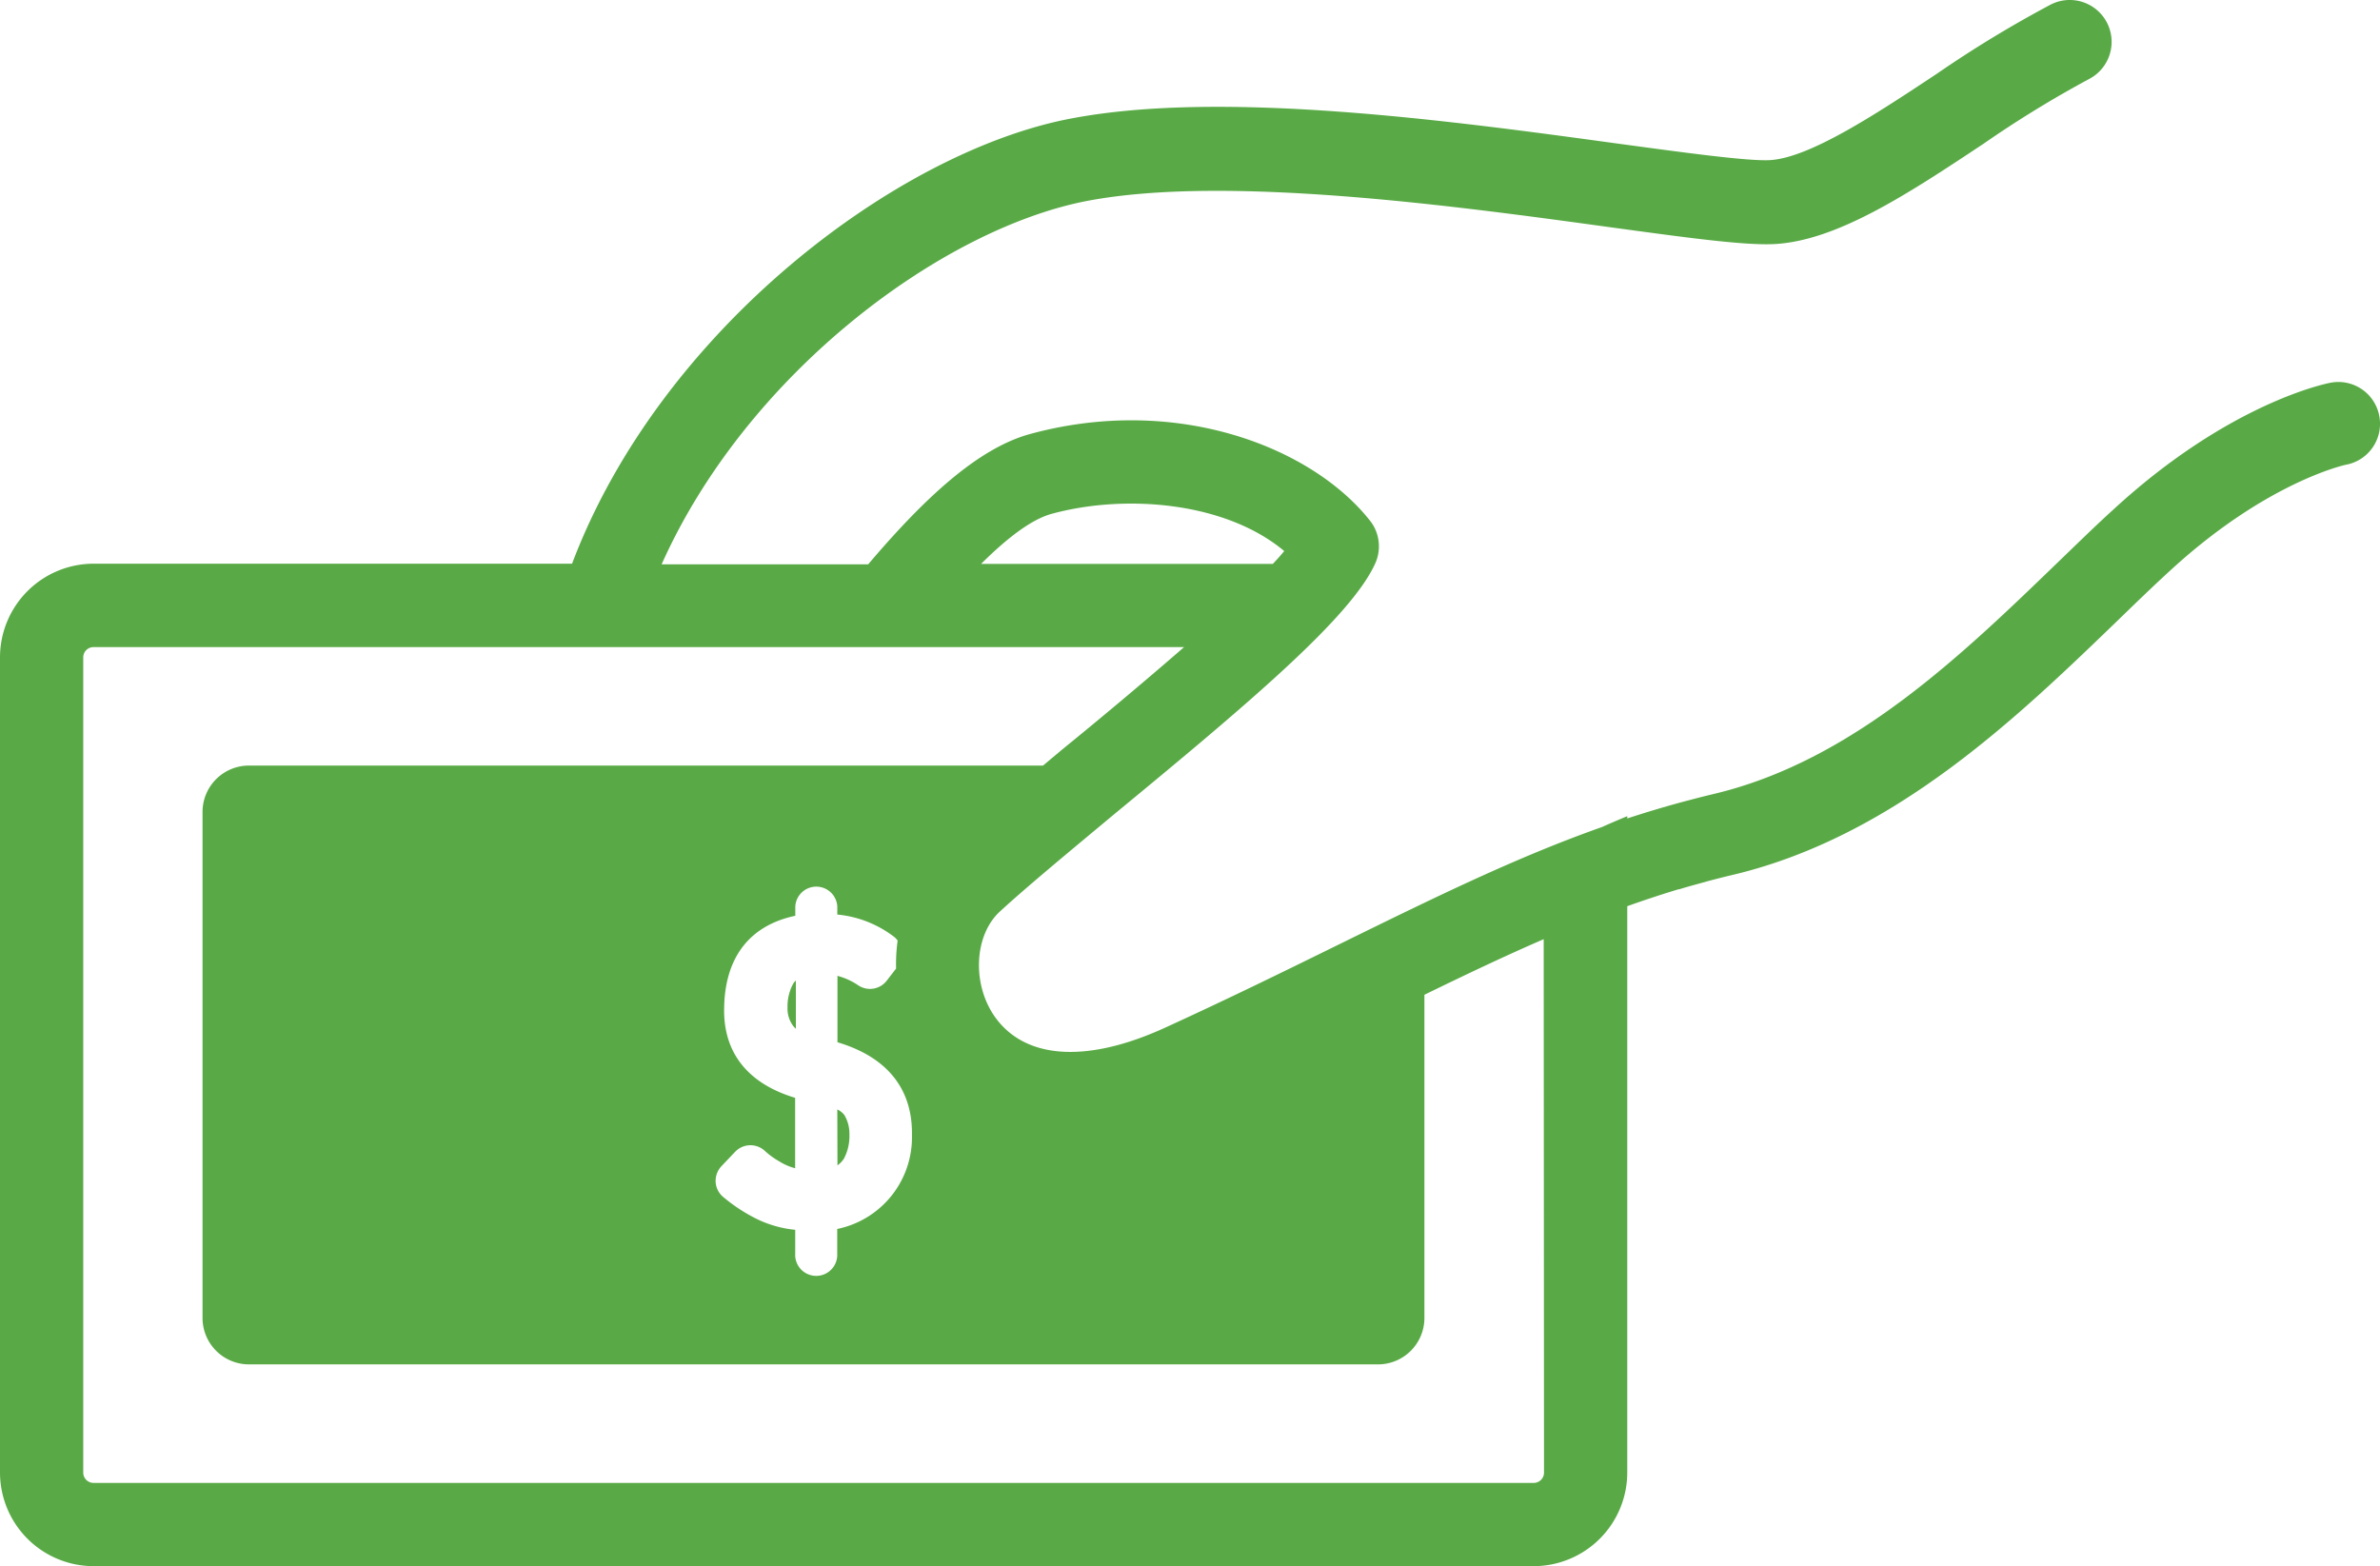
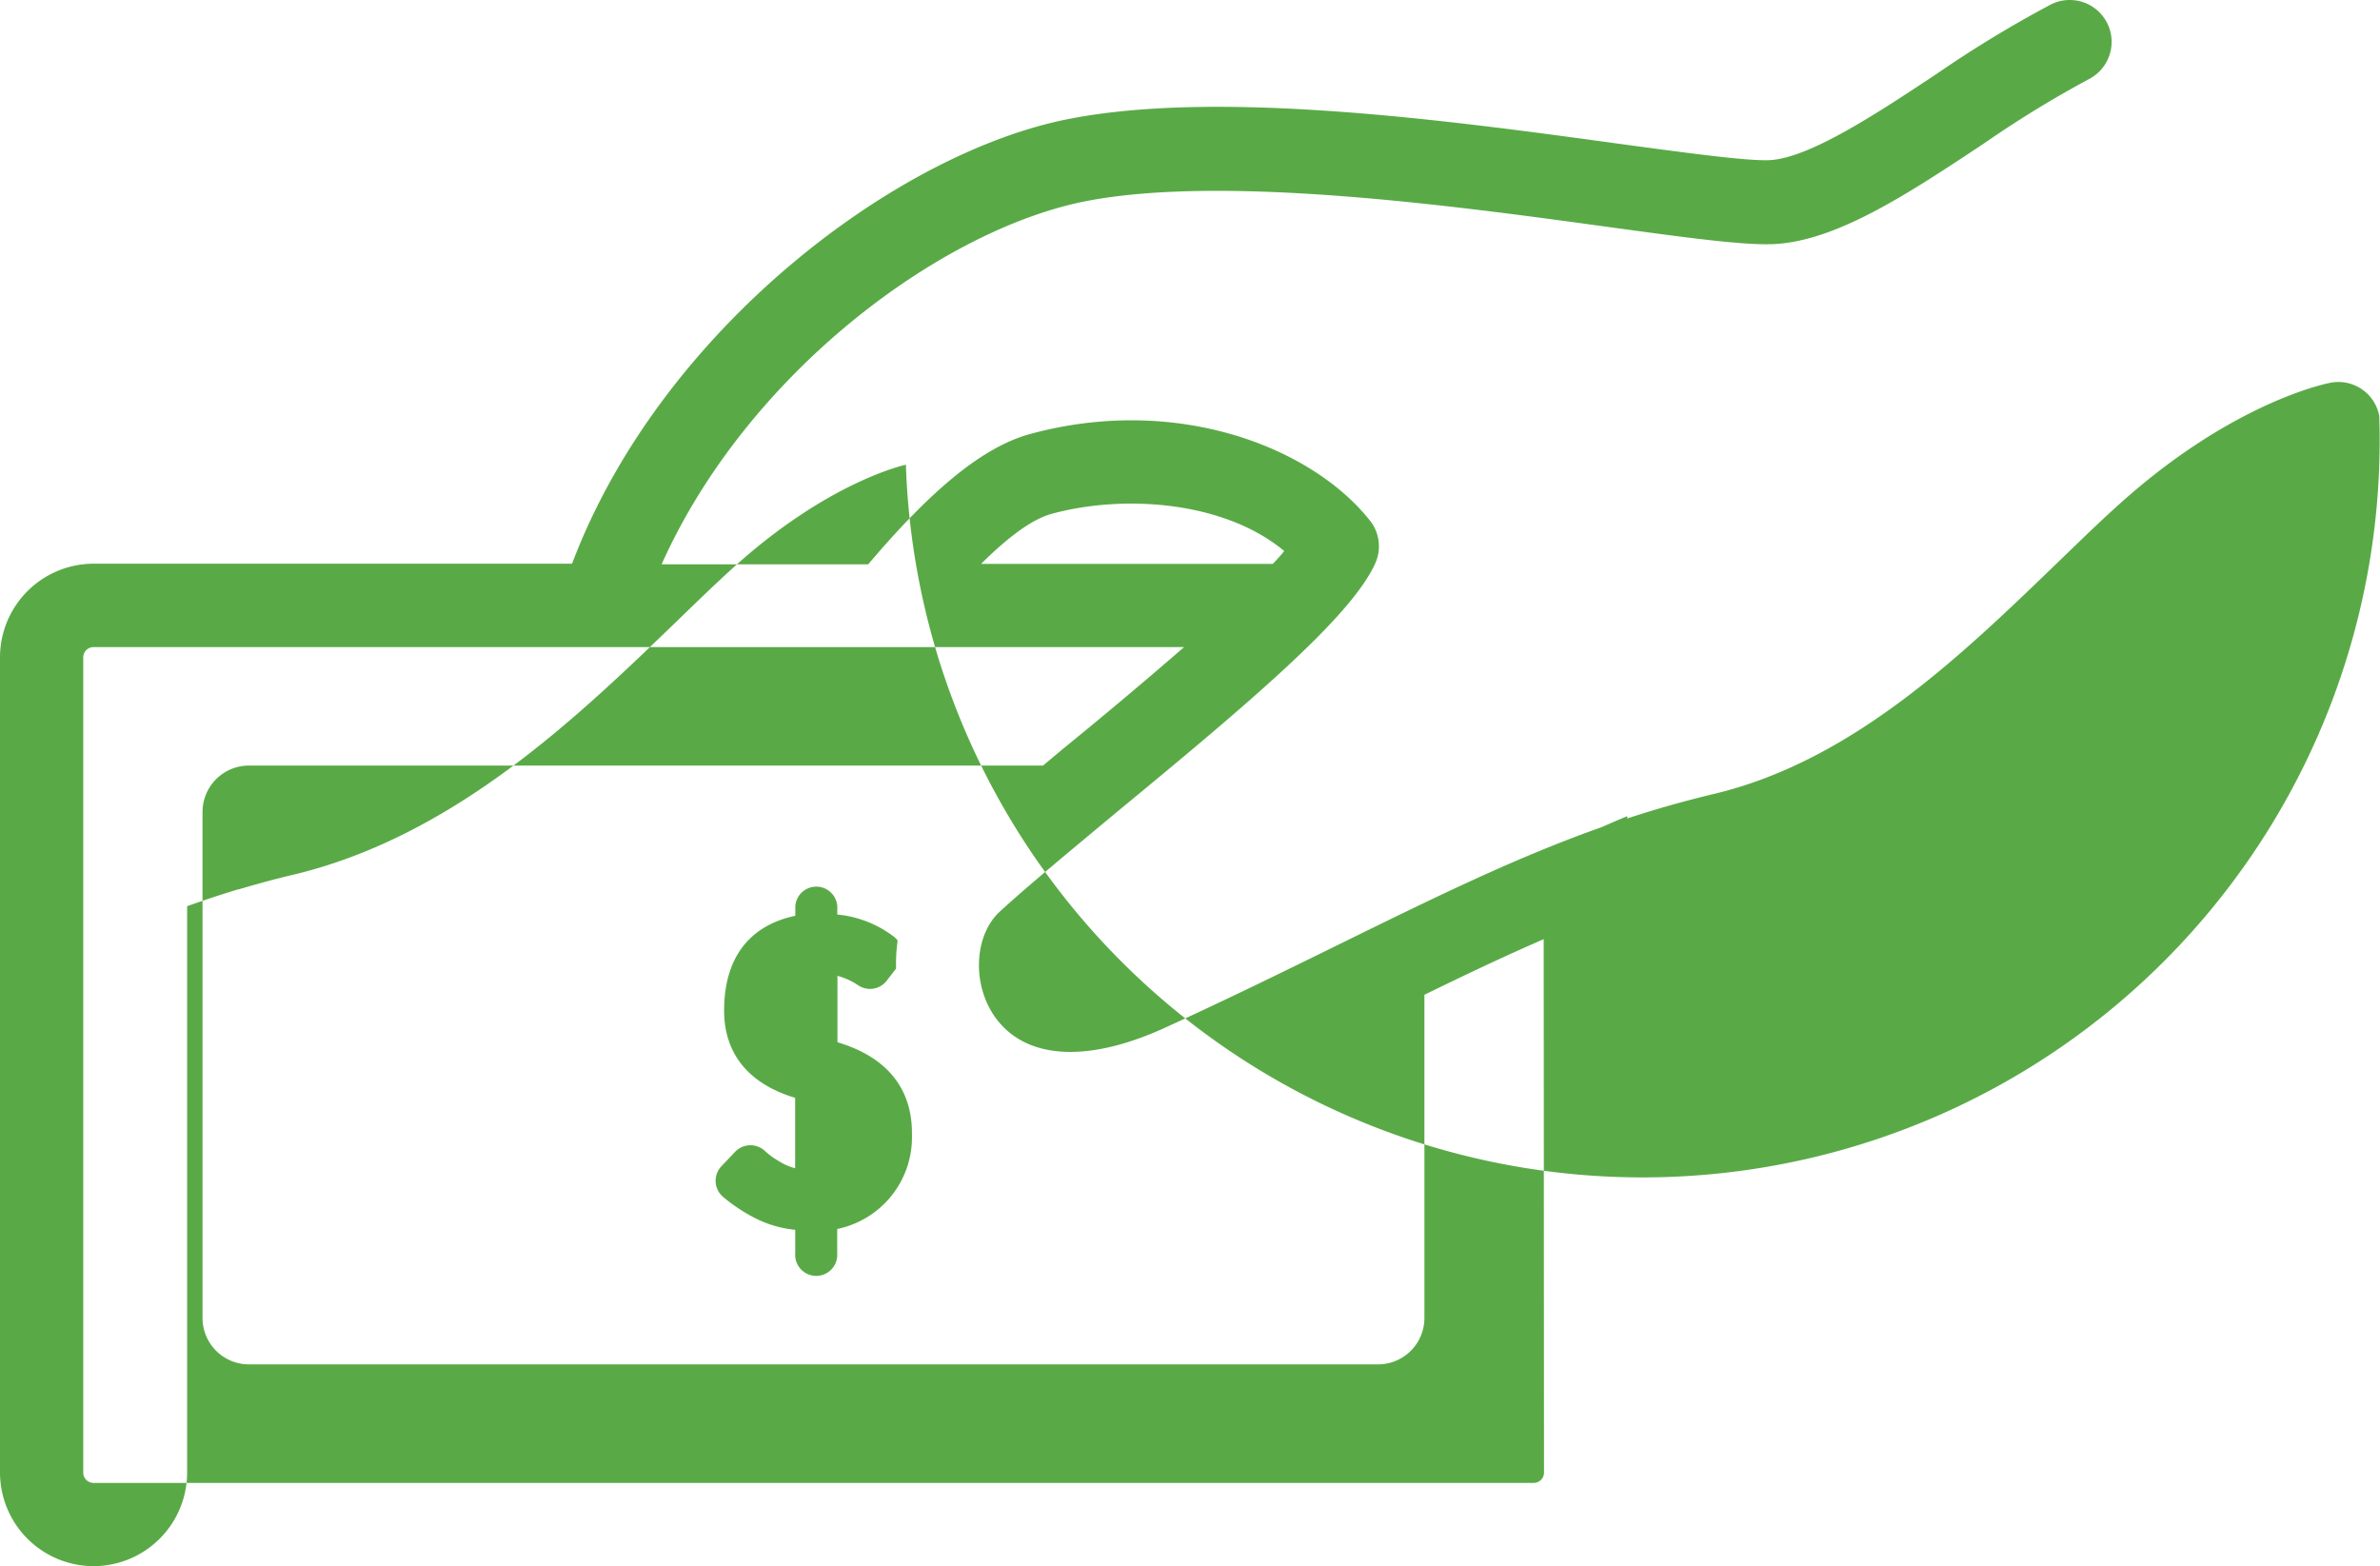
<svg xmlns="http://www.w3.org/2000/svg" viewBox="0 0 290.73 191.32">
  <defs>
    <style>.cls-1{fill:#59aa46;}</style>
  </defs>
  <g id="レイヤー_2" data-name="レイヤー 2">
    <g id="レイヤー_1-2" data-name="レイヤー 1">
-       <path class="cls-1" d="M102.3,142.36a3,3,0,0,0,.8-.84,5.88,5.88,0,0,0,.66-2.93,4.45,4.45,0,0,0-.61-2.37,2.3,2.3,0,0,0-.87-.69Z" />
      <path class="cls-1" d="M97,120a4.76,4.76,0,0,0-.52,1.14,5.78,5.78,0,0,0-.28,1.91,3.55,3.55,0,0,0,.57,2.1,2.28,2.28,0,0,0,.45.52l0-5.89Z" />
-       <path class="cls-1" d="M290.64,50.81a5.08,5.08,0,0,0-5.93-4.06c-.49.09-12.32,2.42-26.49,15.44-2.21,2-4.45,4.2-6.83,6.49C239.61,80.06,226.25,93,209.3,97c-.92.22-1.83.45-2.74.69-2.66.69-5.24,1.46-7.78,2.29v-.28c-1,.42-2.07.87-3.09,1.33-10.47,3.7-20.34,8.55-31.91,14.23-6.63,3.26-13.48,6.63-21.39,10.25-9.71,4.46-17.35,3.91-21-1.5-2.67-4-2.34-9.8.74-12.65,3.26-3,8.53-7.36,14.1-12C153,85.55,165.09,75.28,168,68.81a5.07,5.07,0,0,0-.21-4.56l0,0a5,5,0,0,0-.41-.61v0c-7.07-9-23.61-15.5-41.52-10.63-6.57,1.78-13.23,8.19-19.81,15.93H80.82c10.48-23.43,34.29-41,52-44.4,16.93-3.22,45,.63,63.59,3.18,9.75,1.33,16.8,2.3,20.44,2.09,7.64-.45,16.28-6.17,25.42-12.23a134.46,134.46,0,0,1,12.85-7.89A5.08,5.08,0,1,0,250.54.54,141.74,141.74,0,0,0,236.61,9c-7.26,4.81-15.49,10.27-20.39,10.56-2.66.15-10.34-.9-18.47-2-20.39-2.79-48.31-6.62-66.87-3.09-21.27,4-50.23,25.87-61,54.39H11.43A11.45,11.45,0,0,0,0,80.31v99.58a11.45,11.45,0,0,0,11.43,11.43H187.35a11.45,11.45,0,0,0,11.43-11.43V110.7c2.07-.74,4.15-1.43,6.27-2.07l.09,0c.94-.29,1.89-.55,2.84-.81l.49-.14c1.05-.28,2.1-.55,3.17-.8,19.67-4.66,34.72-19.19,46.82-30.86,2.32-2.25,4.52-4.38,6.65-6.33,11.83-10.87,21.41-12.91,21.47-12.92A5.08,5.08,0,0,0,290.64,50.81ZM111.4,138.66a11.43,11.43,0,0,1-9.13,11.47l0,3a2.57,2.57,0,1,1-5.13,0v-2.9a13.65,13.65,0,0,1-4.81-1.38,20.53,20.53,0,0,1-4-2.64,2.57,2.57,0,0,1-.91-1.82,2.62,2.62,0,0,1,.7-1.92l1.69-1.78h0a2.59,2.59,0,0,1,3.62-.1,9.33,9.33,0,0,0,1.76,1.28,6.87,6.87,0,0,0,1.94.84v-8.6c-5.81-1.75-8.8-5.55-8.67-11,.1-6.16,3.11-10.06,8.69-11.24l0-1.15a2.57,2.57,0,0,1,5.13,0v1a13.51,13.51,0,0,1,6.87,2.67,2.2,2.2,0,0,1,.5.51,21.59,21.59,0,0,0-.19,3.42l-1.15,1.49a2.58,2.58,0,0,1-3.48.55,8.24,8.24,0,0,0-2.53-1.15l0,8.11C108.35,129.12,111.49,133,111.4,138.66Zm17.1-75.9c8.95-2.43,21.17-1.48,28.38,4.56l-.08.09-.41.48-.2.23-.7.76H119.85C123,65.75,126,63.43,128.5,62.76Zm60.11,117.13a1.26,1.26,0,0,1-1.26,1.26H11.43a1.26,1.26,0,0,1-1.26-1.26V80.31a1.25,1.25,0,0,1,1.26-1.26H144.64c-5.07,4.41-10.57,9-14.84,12.47l-2.39,2h-97a5.67,5.67,0,0,0-5.67,5.67V161a5.67,5.67,0,0,0,5.67,5.67h138A5.67,5.67,0,0,0,174,161V121.52c5.08-2.48,9.86-4.75,14.57-6.79Z" />
+       <path class="cls-1" d="M290.64,50.81a5.08,5.08,0,0,0-5.93-4.06c-.49.09-12.32,2.42-26.49,15.44-2.21,2-4.45,4.2-6.83,6.49C239.61,80.06,226.25,93,209.3,97c-.92.22-1.83.45-2.74.69-2.66.69-5.24,1.46-7.78,2.29v-.28c-1,.42-2.07.87-3.09,1.33-10.47,3.7-20.34,8.55-31.91,14.23-6.63,3.26-13.48,6.63-21.39,10.25-9.71,4.46-17.35,3.91-21-1.5-2.67-4-2.34-9.8.74-12.65,3.26-3,8.53-7.36,14.1-12C153,85.55,165.09,75.28,168,68.81a5.07,5.07,0,0,0-.21-4.56l0,0a5,5,0,0,0-.41-.61v0c-7.07-9-23.61-15.5-41.52-10.63-6.57,1.78-13.23,8.19-19.81,15.93H80.82c10.48-23.43,34.29-41,52-44.4,16.93-3.22,45,.63,63.59,3.18,9.75,1.33,16.8,2.3,20.44,2.09,7.64-.45,16.28-6.17,25.42-12.23a134.46,134.46,0,0,1,12.85-7.89A5.08,5.08,0,1,0,250.54.54,141.74,141.74,0,0,0,236.61,9c-7.26,4.81-15.49,10.27-20.39,10.56-2.66.15-10.34-.9-18.47-2-20.39-2.79-48.31-6.62-66.87-3.09-21.27,4-50.23,25.87-61,54.39H11.43A11.45,11.45,0,0,0,0,80.31v99.58a11.45,11.45,0,0,0,11.43,11.43a11.45,11.45,0,0,0,11.43-11.43V110.7c2.07-.74,4.15-1.43,6.27-2.07l.09,0c.94-.29,1.89-.55,2.84-.81l.49-.14c1.05-.28,2.1-.55,3.17-.8,19.67-4.66,34.72-19.19,46.82-30.86,2.32-2.25,4.52-4.38,6.65-6.33,11.83-10.87,21.41-12.91,21.47-12.92A5.08,5.08,0,0,0,290.64,50.81ZM111.4,138.66a11.43,11.43,0,0,1-9.13,11.47l0,3a2.57,2.57,0,1,1-5.13,0v-2.9a13.65,13.65,0,0,1-4.81-1.38,20.53,20.53,0,0,1-4-2.64,2.57,2.57,0,0,1-.91-1.82,2.62,2.62,0,0,1,.7-1.92l1.69-1.78h0a2.59,2.59,0,0,1,3.62-.1,9.33,9.33,0,0,0,1.76,1.28,6.87,6.87,0,0,0,1.94.84v-8.6c-5.81-1.75-8.8-5.55-8.67-11,.1-6.16,3.11-10.06,8.69-11.24l0-1.15a2.57,2.57,0,0,1,5.13,0v1a13.51,13.51,0,0,1,6.87,2.67,2.2,2.2,0,0,1,.5.51,21.59,21.59,0,0,0-.19,3.42l-1.15,1.49a2.58,2.58,0,0,1-3.48.55,8.24,8.24,0,0,0-2.53-1.15l0,8.11C108.35,129.12,111.49,133,111.4,138.66Zm17.1-75.9c8.95-2.43,21.17-1.48,28.38,4.56l-.08.09-.41.48-.2.23-.7.76H119.85C123,65.75,126,63.43,128.5,62.76Zm60.11,117.13a1.26,1.26,0,0,1-1.26,1.26H11.43a1.26,1.26,0,0,1-1.26-1.26V80.31a1.25,1.25,0,0,1,1.26-1.26H144.64c-5.07,4.41-10.57,9-14.84,12.47l-2.39,2h-97a5.67,5.67,0,0,0-5.67,5.67V161a5.67,5.67,0,0,0,5.67,5.67h138A5.67,5.67,0,0,0,174,161V121.52c5.08-2.48,9.86-4.75,14.57-6.79Z" />
    </g>
  </g>
</svg>